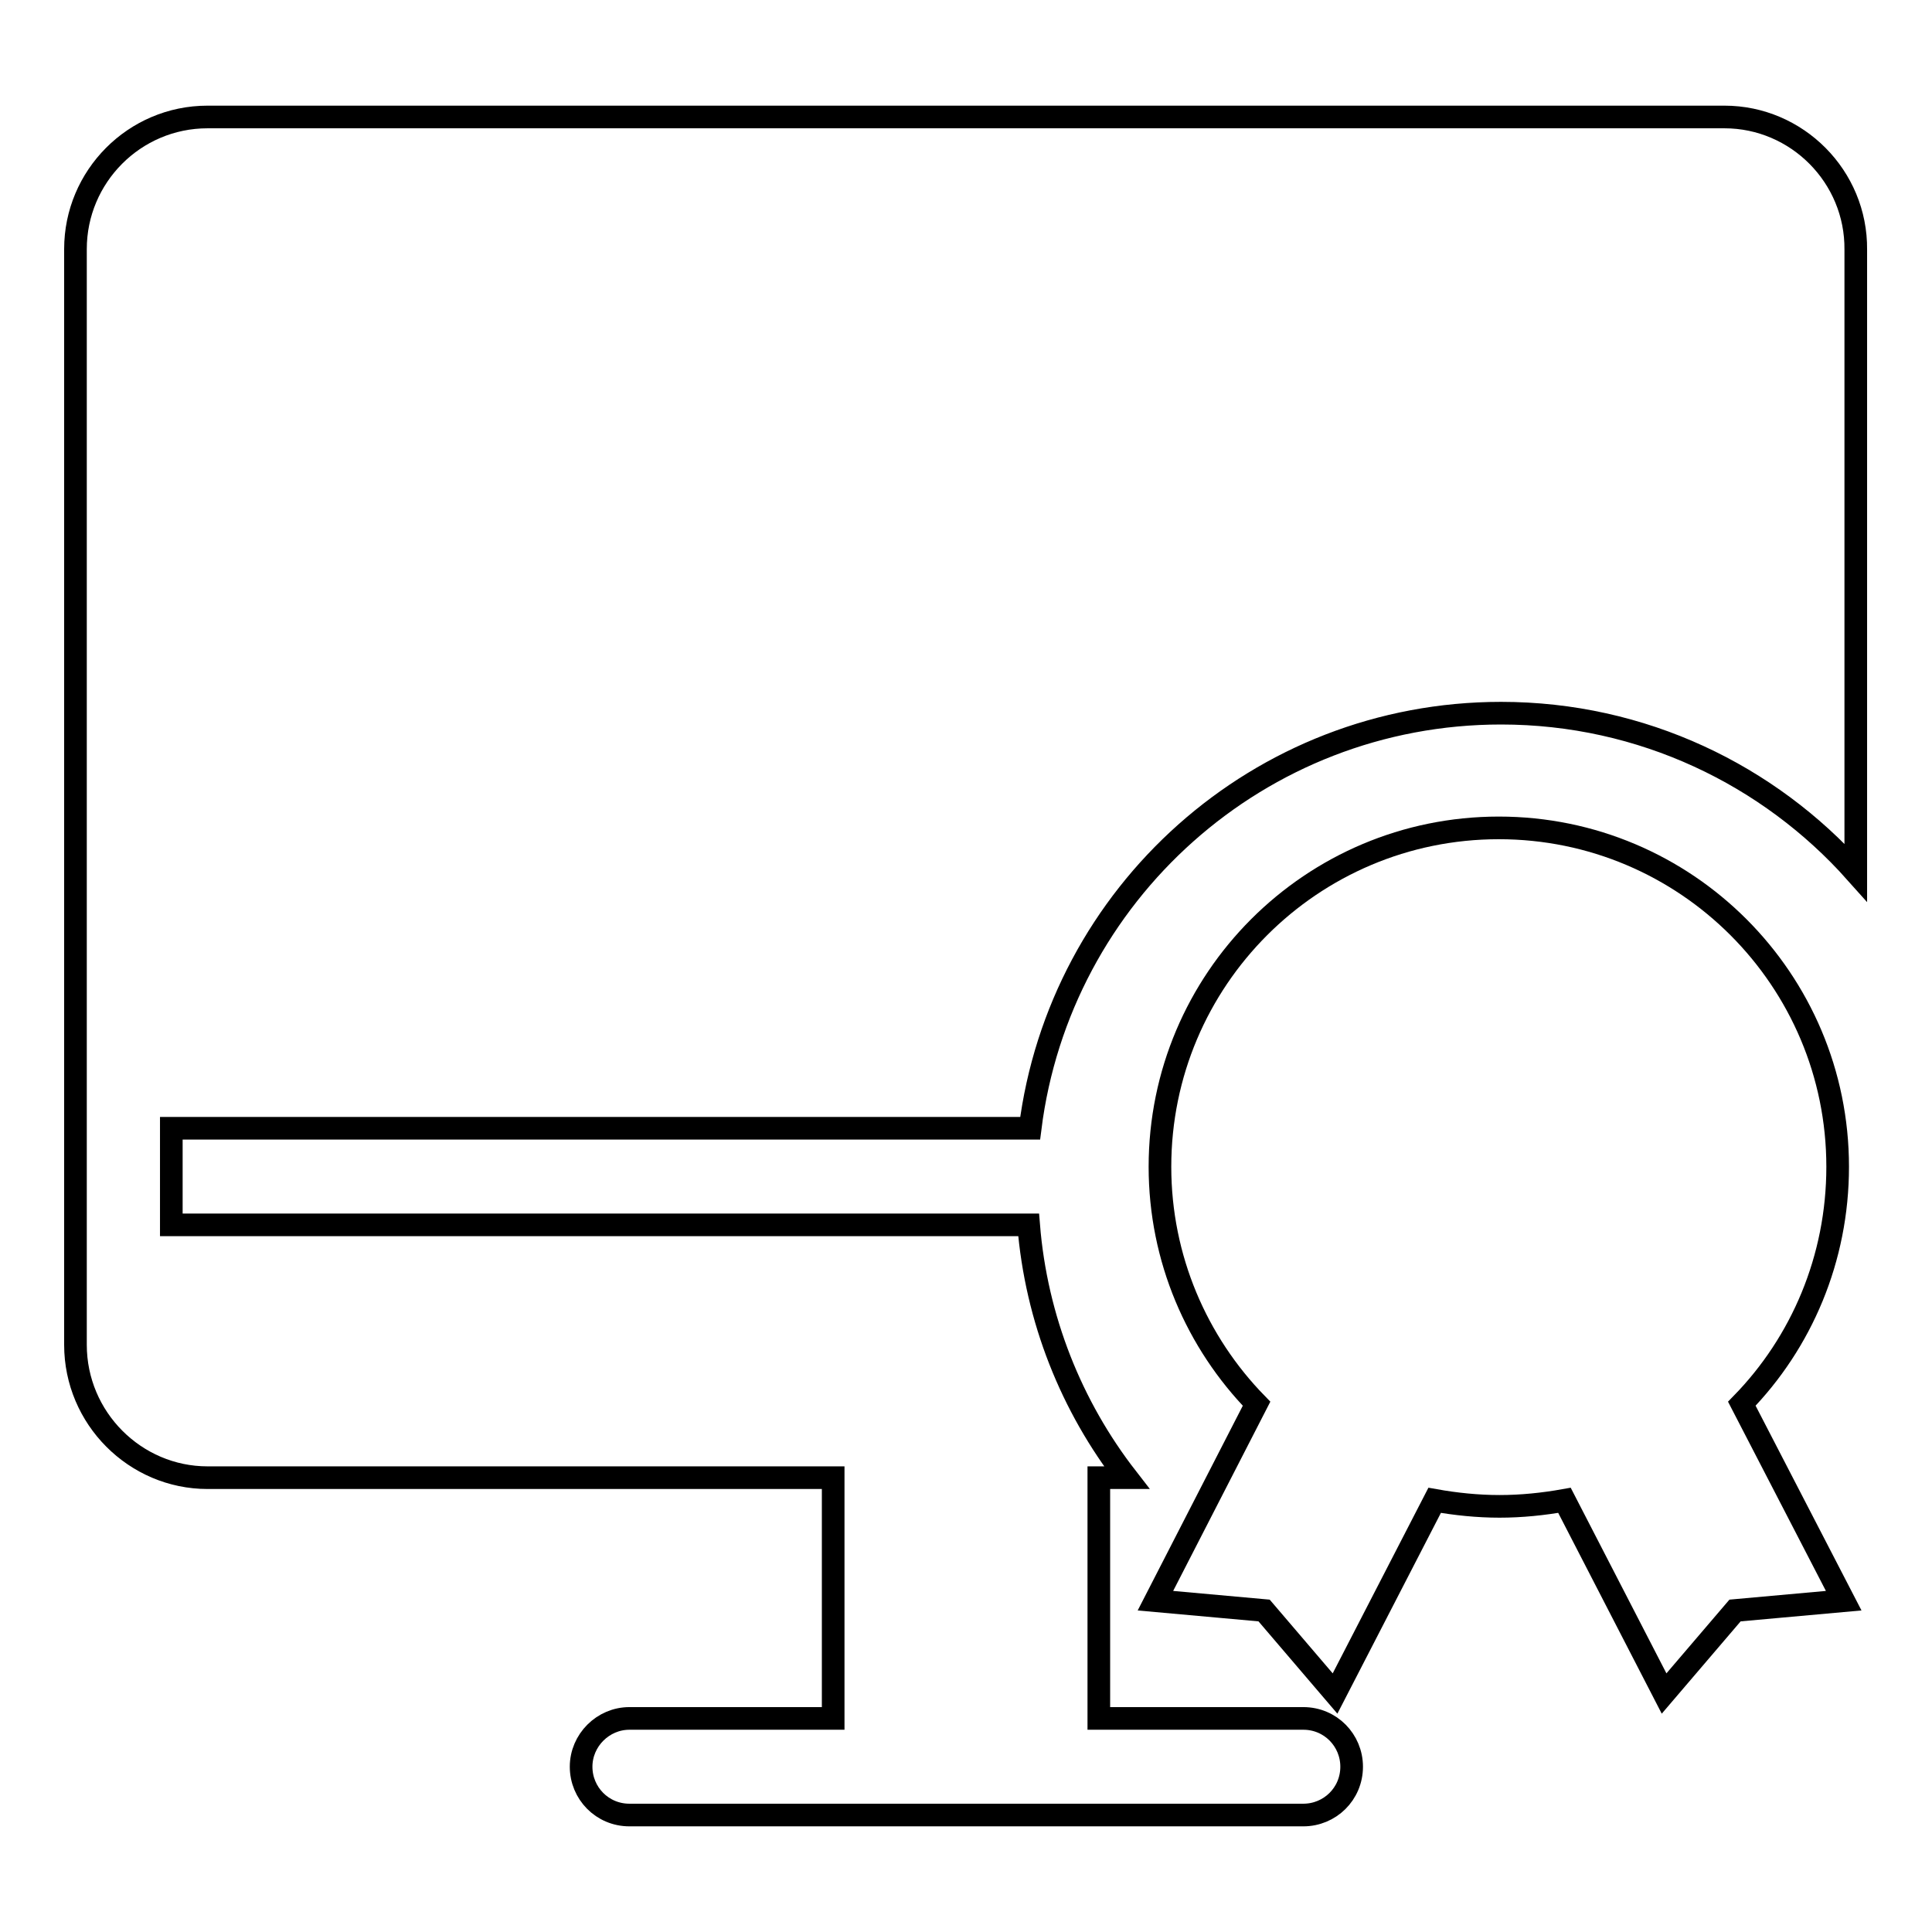
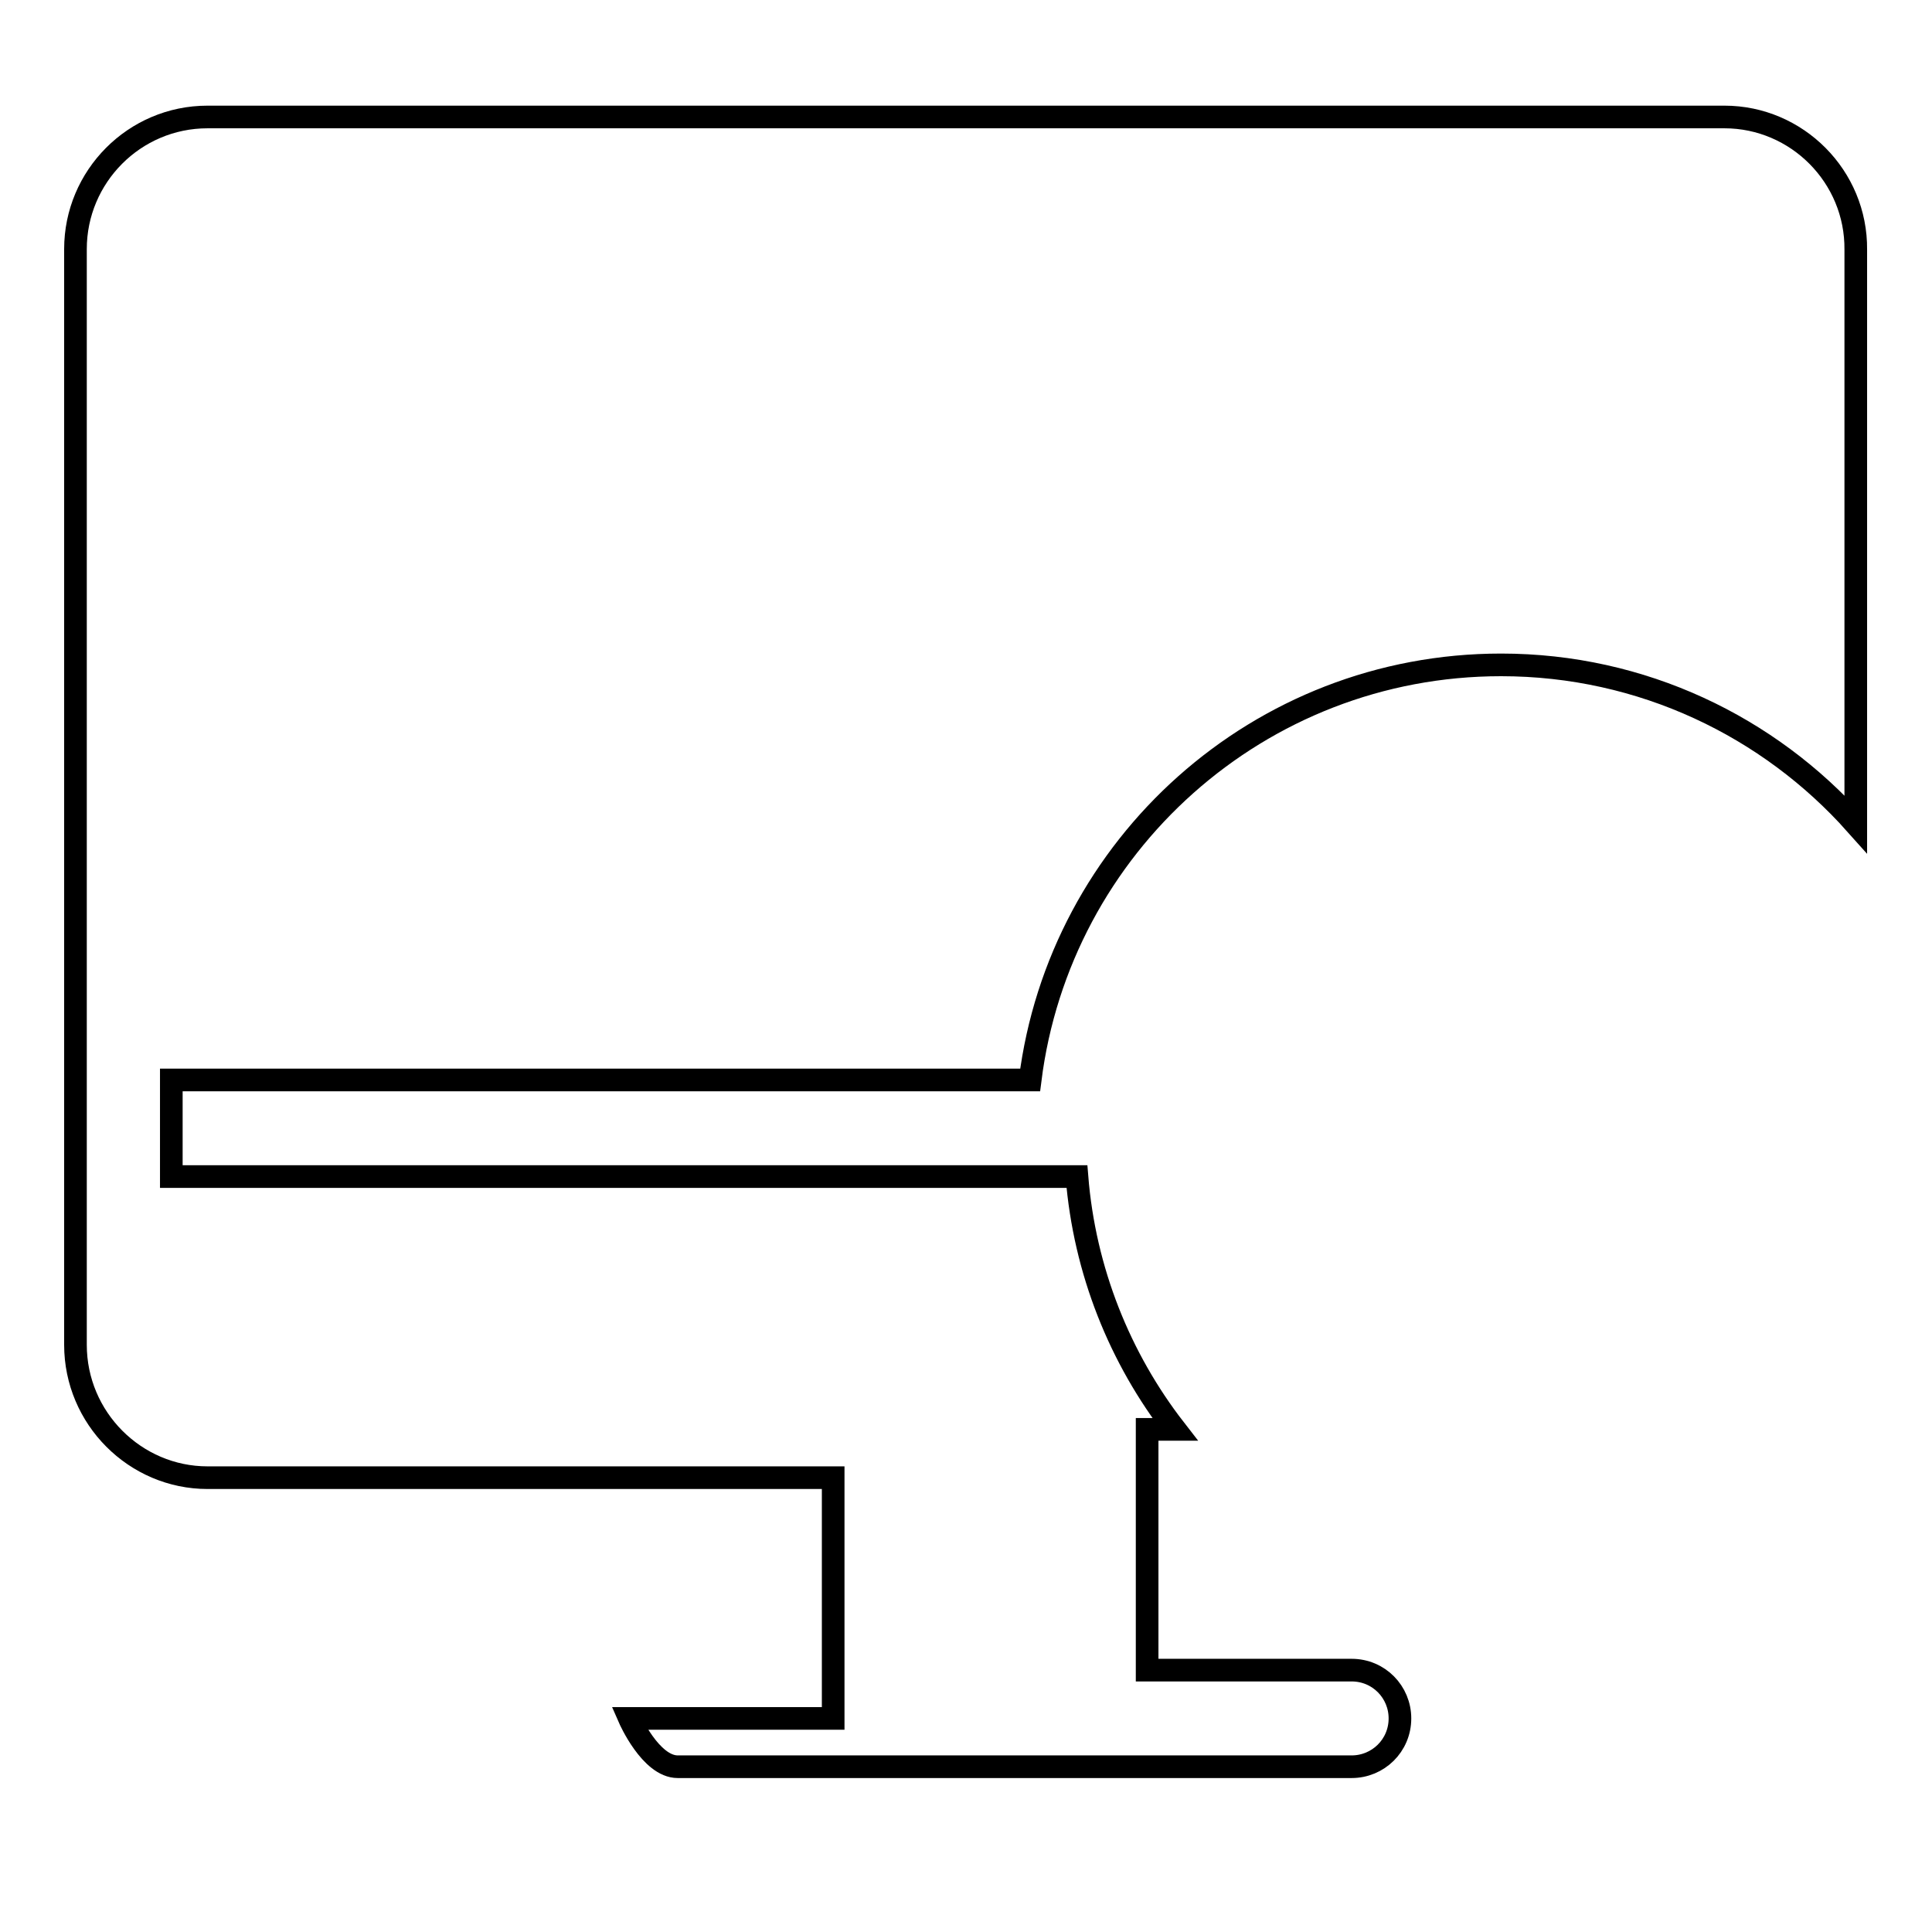
<svg xmlns="http://www.w3.org/2000/svg" version="1.1" x="0px" y="0px" viewBox="0 0 256 256" enable-background="new 0 0 256 256" xml:space="preserve">
  <g>
    <g>
-       <path stroke-width="3" fill-opacity="0" stroke="#000000" d="M228.5,15.5H27.5c-9.7,0-17.5,7.9-17.5,17.5v145.2c0,9.7,7.9,17.6,17.5,17.6h82.9v31.9H83.4c-3.5,0-6.4,2.9-6.4,6.4s2.8,6.4,6.4,6.4h89.3c3.5,0,6.4-2.8,6.4-6.4c0-3.5-2.8-6.4-6.4-6.4h-27.1v-31.9h3.7c-7.3-9.4-12-21-13-33.5H22.7v-12.8h113.8c3.9-31,30.3-55,62.4-55c18.7,0,35.5,8.2,47,21.1V33.1C246,23.4,238.1,15.5,228.5,15.5z" />
-       <path stroke-width="3" fill-opacity="0" stroke="#000000" d="M243.5,154.6c0-24.8-20.1-44.9-44.9-44.9c-24.8,0-44.9,20.1-44.9,44.9c0,12.2,4.9,23.3,12.8,31.4l-13.4,26.1l14.4,1.3l9.4,11l13.2-25.6c2.8,0.5,5.7,0.8,8.6,0.8c2.9,0,5.8-0.3,8.6-0.8l13.2,25.6l9.4-11l14.4-1.3L230.8,186C238.7,177.9,243.5,166.8,243.5,154.6z" />
+       <path stroke-width="3" fill-opacity="0" stroke="#000000" d="M228.5,15.5H27.5c-9.7,0-17.5,7.9-17.5,17.5v145.2c0,9.7,7.9,17.6,17.5,17.6h82.9v31.9H83.4s2.8,6.4,6.4,6.4h89.3c3.5,0,6.4-2.8,6.4-6.4c0-3.5-2.8-6.4-6.4-6.4h-27.1v-31.9h3.7c-7.3-9.4-12-21-13-33.5H22.7v-12.8h113.8c3.9-31,30.3-55,62.4-55c18.7,0,35.5,8.2,47,21.1V33.1C246,23.4,238.1,15.5,228.5,15.5z" />
    </g>
  </g>
</svg>